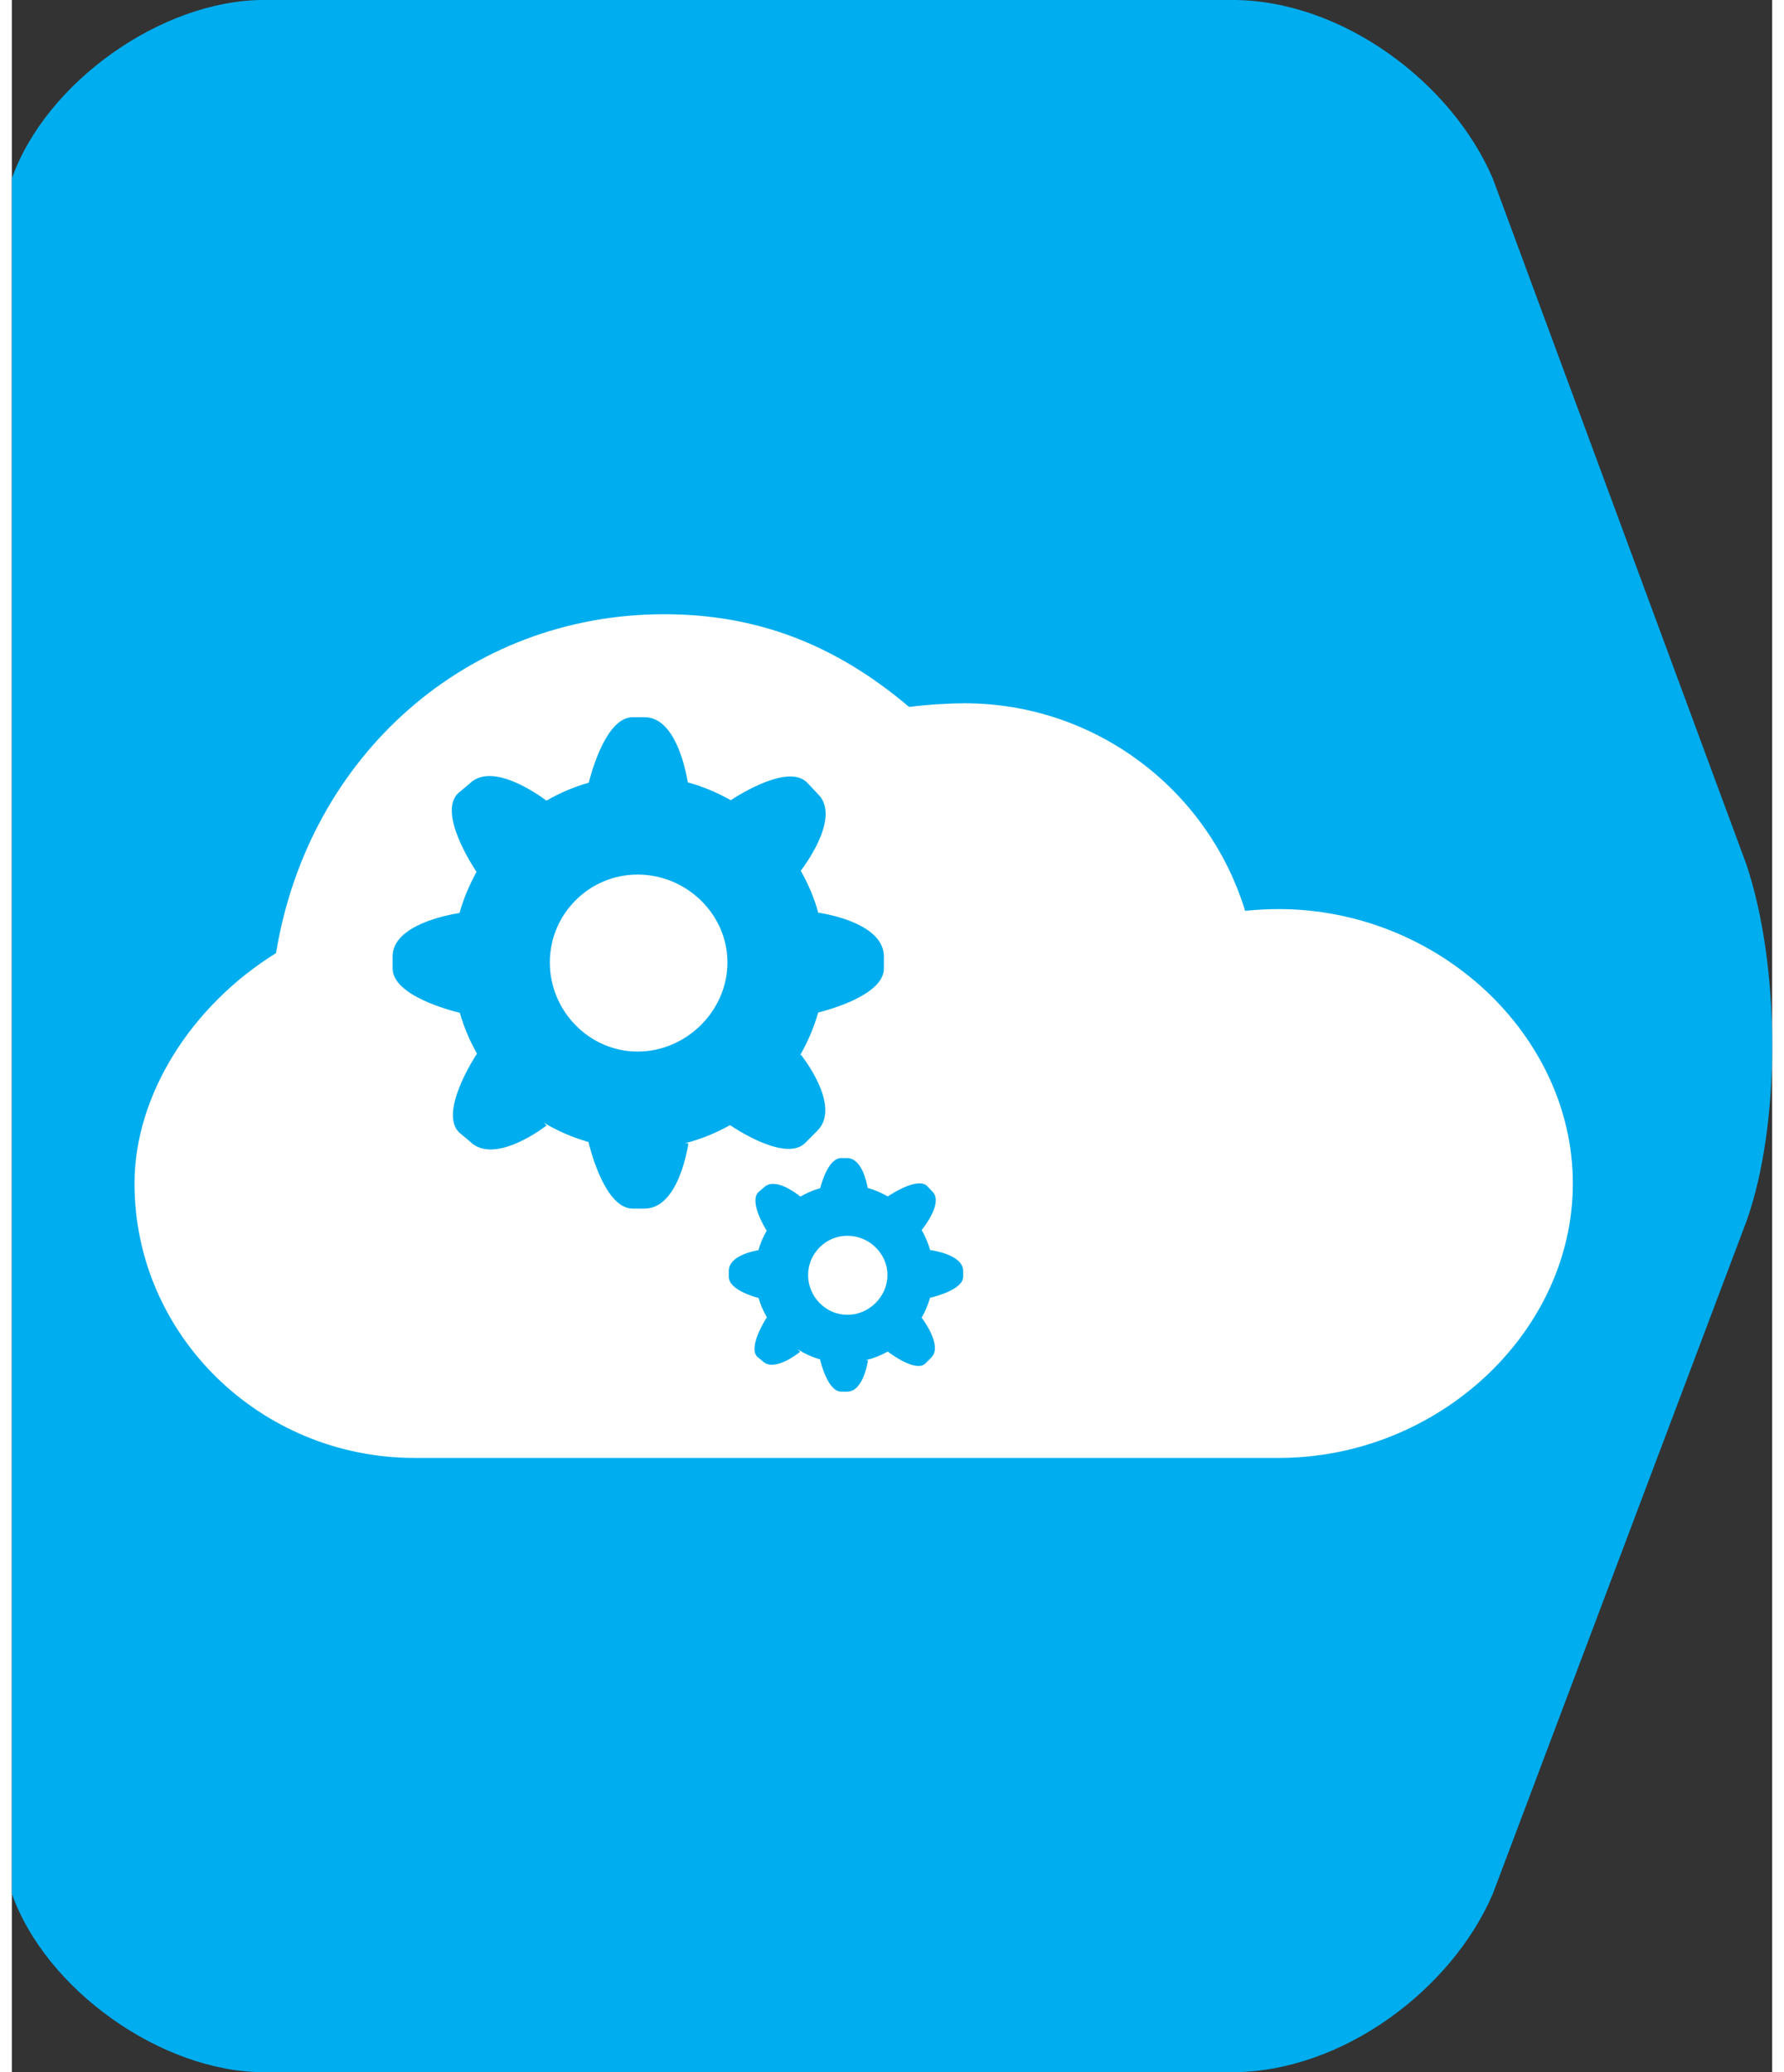
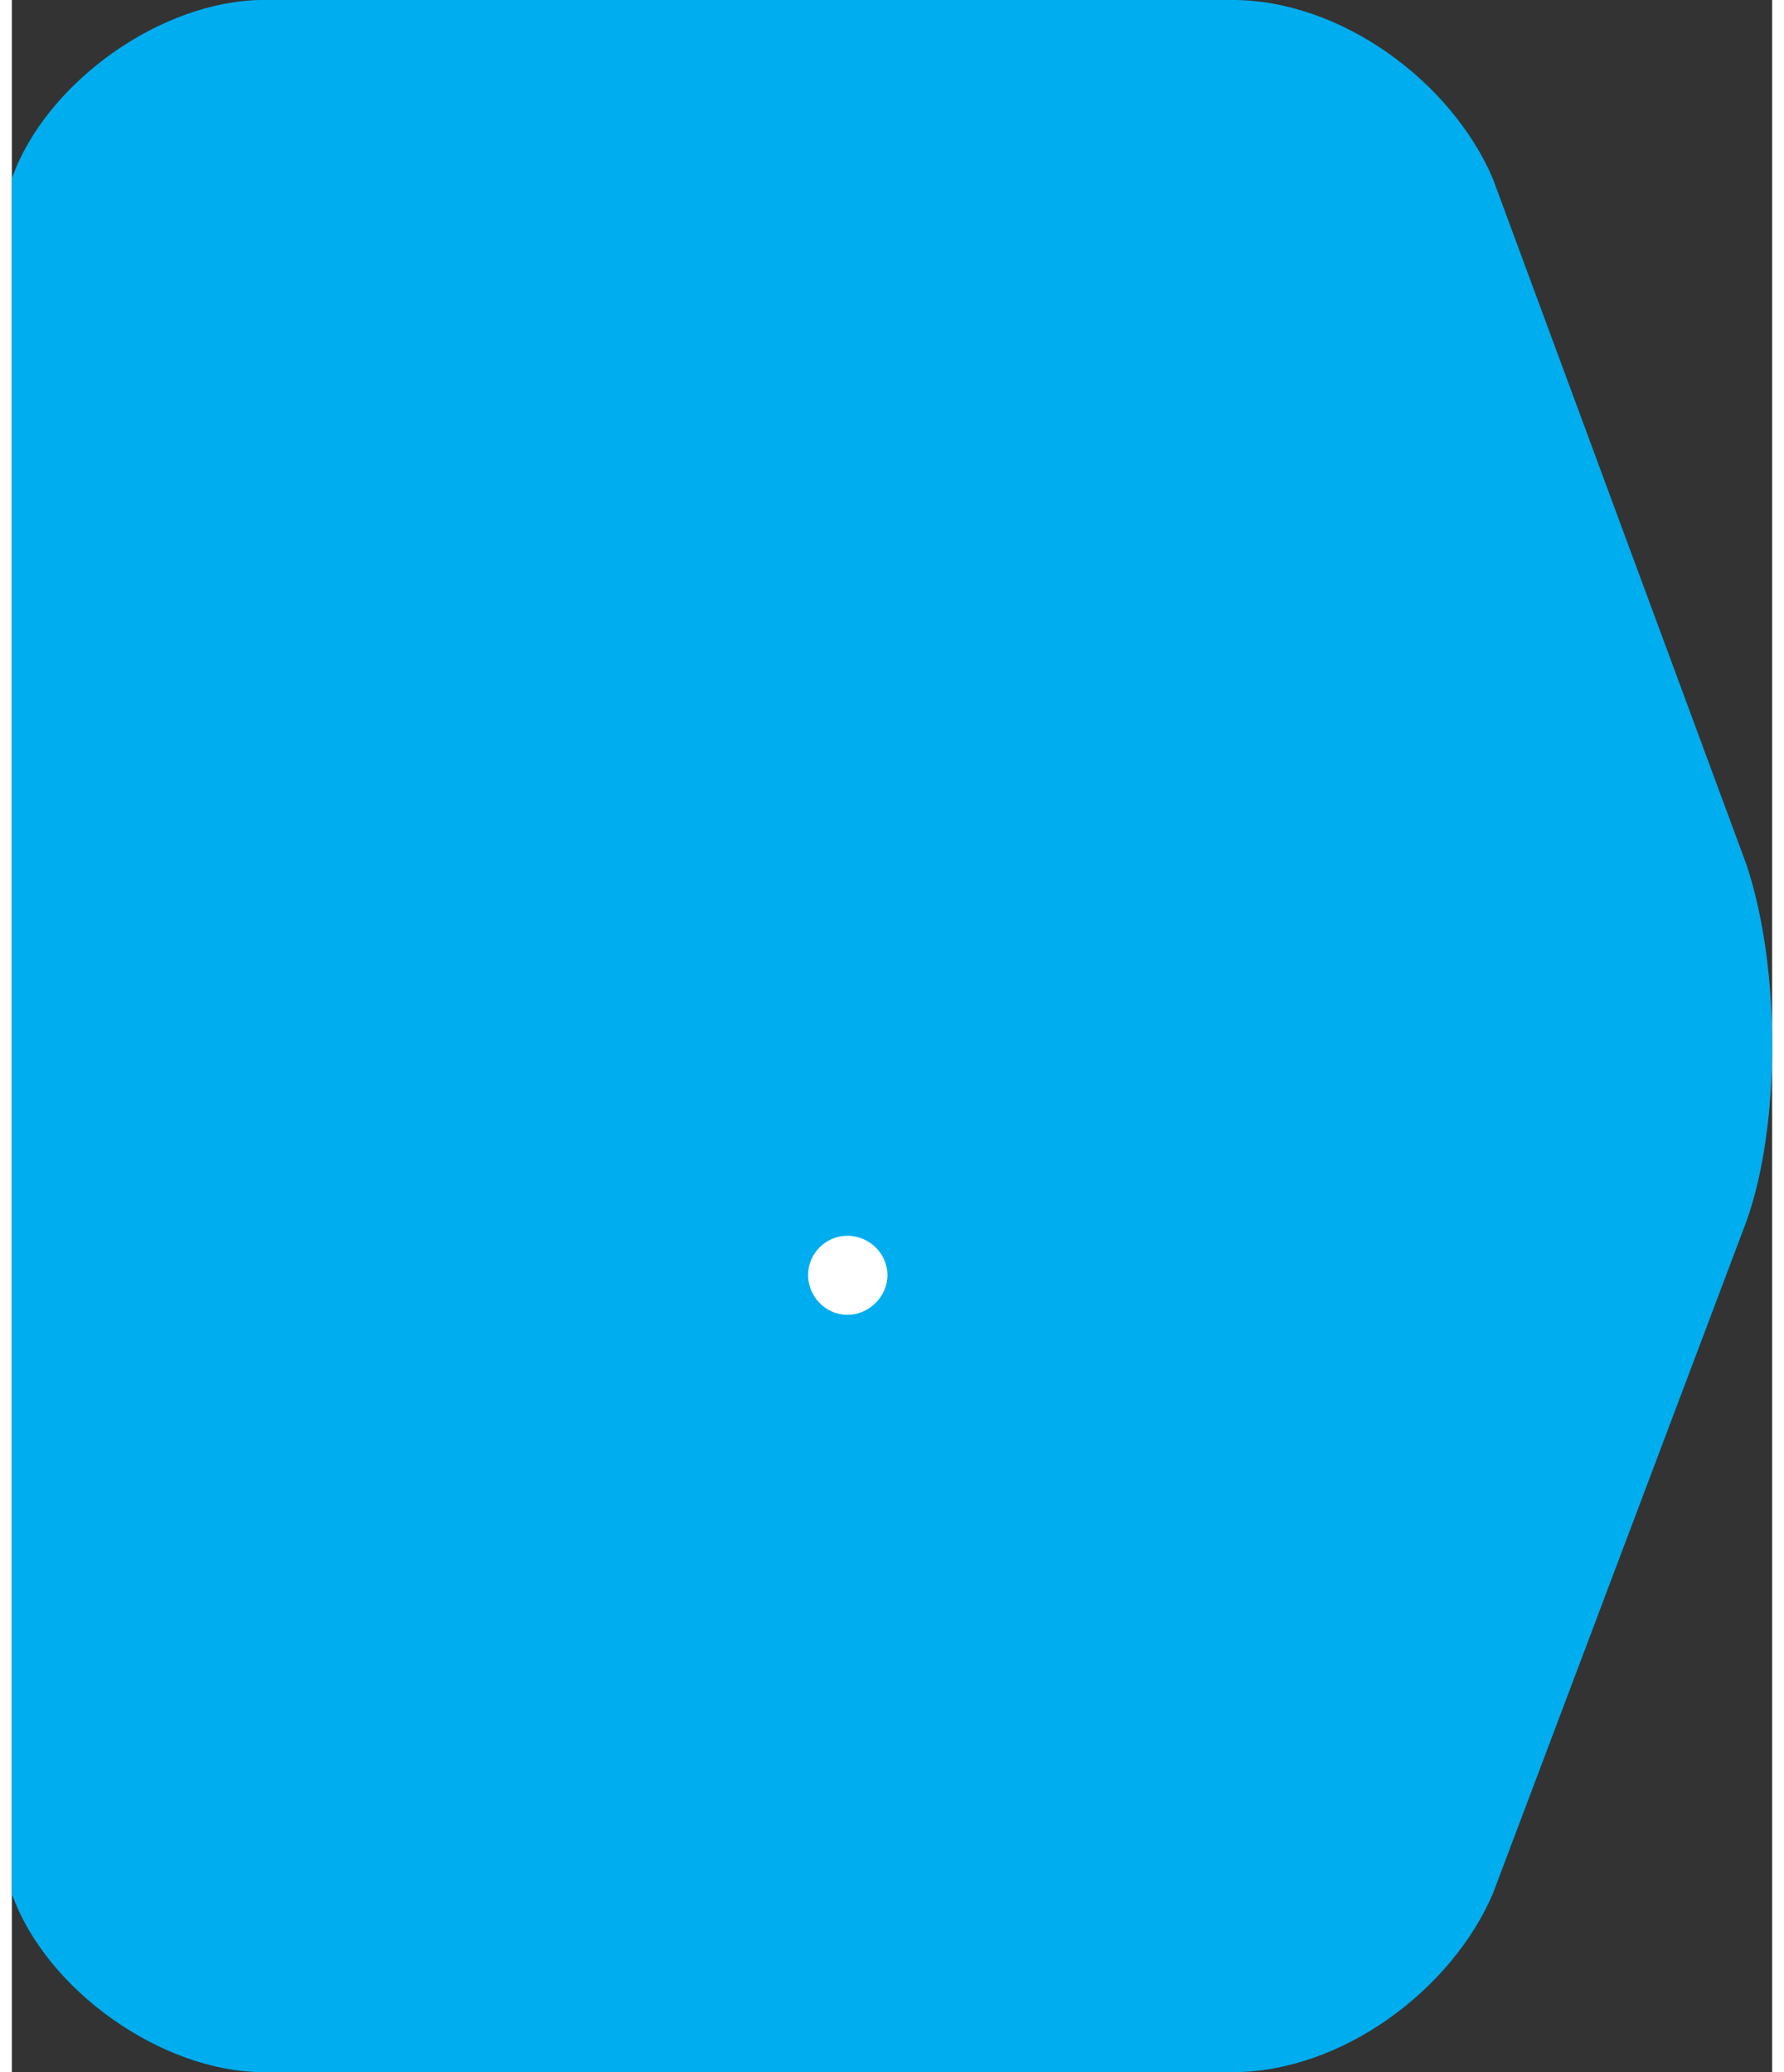
<svg xmlns="http://www.w3.org/2000/svg" id="Ebene_1" x="0px" y="0px" width="31px" height="36px" viewBox="0 0 50 58.846" xml:space="preserve">
  <rect x="0" y="0" width="50" height="58.846" fill="#333333" stroke="none" />
  <g>
    <path fill="#00ADEE" d="M7.158,58.847h3.097h24.409c3.117,0,6.233-2.34,7.402-5.067l7.205-19.099c0.974-2.728,0.974-7.206,0-10.125   L42.065,5.069c-1.168-2.729-4.285-5.07-7.402-5.07H7.158C4.256-0.001,0.966,2.34,0,5.069v48.71   C0.966,56.507,4.256,58.847,7.158,58.847" />
-     <path fill="#FFFFFF" d="M35.984,25.817c-0.319,0-0.636,0.017-0.954,0.049c-1.055-3.444-4.255-5.894-7.971-5.894   c-0.434,0-1.033,0.036-1.573,0.104c-2.117-1.792-4.345-2.633-6.959-2.633c-5.572,0-10.103,4.005-11.023,9.623   c-2.431,1.509-4.02,4.056-4.02,6.545c0,4.296,3.569,7.792,7.957,7.792h24.543c4.529,0,8.355-3.571,8.355-7.792   C44.339,29.387,40.513,25.817,35.984,25.817 M17.973,34.322h-0.341c-0.758,0-1.183-1.591-1.254-1.892   c-0.45-0.127-0.874-0.311-1.265-0.545l0.074,0.078c0,0-1.471,1.156-2.175,0.454l-0.31-0.26c-0.558-0.557,0.393-2.059,0.51-2.236   c-0.206-0.364-0.372-0.75-0.487-1.159c-0.253-0.061-1.909-0.485-1.909-1.26v-0.342c0-0.895,1.581-1.182,1.901-1.233   c0.112-0.412,0.281-0.801,0.483-1.167c-0.095-0.139-1.098-1.66-0.531-2.227l0.329-0.276c0.621-0.624,1.898,0.265,2.187,0.479   c0.374-0.214,0.776-0.389,1.202-0.508c0.094-0.375,0.514-1.86,1.247-1.86h0.341c0.855,0,1.156,1.437,1.225,1.85   c0.433,0.117,0.84,0.293,1.22,0.506c0.308-0.201,1.645-1.025,2.168-0.501l0.311,0.329c0.615,0.612-0.257,1.867-0.491,2.177   c0.215,0.377,0.387,0.781,0.503,1.21l0.002-0.019c0,0,1.856,0.247,1.856,1.242v0.342c0,0.739-1.507,1.16-1.866,1.25   c-0.122,0.433-0.3,0.842-0.518,1.222l0.027-0.025c0,0,1.173,1.456,0.469,2.158l-0.345,0.348c-0.524,0.521-1.835-0.303-2.137-0.505   c-0.396,0.223-0.823,0.398-1.274,0.513l0.091,0.003C19.216,32.465,18.969,34.322,17.973,34.322 M27.021,36.259   c0,0.354-0.773,0.557-0.942,0.597c-0.058,0.209-0.143,0.405-0.25,0.588l0.018-0.017c0,0,0.607,0.788,0.27,1.124l-0.167,0.168   c-0.256,0.257-0.944-0.241-1.071-0.336c-0.194,0.107-0.404,0.192-0.625,0.246l0.063,0.002c0,0-0.118,0.89-0.593,0.89h-0.165   c-0.383,0-0.586-0.839-0.603-0.918c-0.229-0.063-0.44-0.163-0.638-0.286l0.072,0.072c0,0-0.729,0.603-1.066,0.265l-0.149-0.122   c-0.272-0.274,0.231-1.063,0.271-1.122c-0.097-0.173-0.182-0.355-0.236-0.55c-0.085-0.022-0.846-0.223-0.846-0.601v-0.165   c0-0.433,0.706-0.569,0.841-0.59c0.055-0.198,0.137-0.381,0.236-0.555c-0.028-0.043-0.51-0.817-0.236-1.093l0.156-0.133   c0.314-0.313,0.945,0.184,1.037,0.259c0.177-0.1,0.362-0.184,0.563-0.24c0.036-0.143,0.236-0.855,0.597-0.855h0.165   c0.413,0,0.555,0.67,0.585,0.848c0.203,0.056,0.395,0.141,0.573,0.242C24.995,33.9,25.736,33.42,26,33.683l0.148,0.157   c0.3,0.3-0.197,0.955-0.305,1.092c0.102,0.182,0.187,0.373,0.242,0.576l0.001-0.009c0,0,0.936,0.118,0.936,0.595V36.259z" />
    <path fill="#FFFFFF" d="M23.732,35.094c-0.613,0-1.115,0.5-1.115,1.116c0,0.613,0.501,1.129,1.115,1.129   c0.616,0,1.139-0.516,1.139-1.129C24.871,35.594,24.348,35.094,23.732,35.094" />
-     <path fill="#FFFFFF" d="M20.326,27.331c0-1.376-1.17-2.495-2.55-2.495c-1.377,0-2.495,1.119-2.495,2.495   c0,1.379,1.117,2.532,2.495,2.532C19.156,29.862,20.326,28.71,20.326,27.331" />
  </g>
</svg>